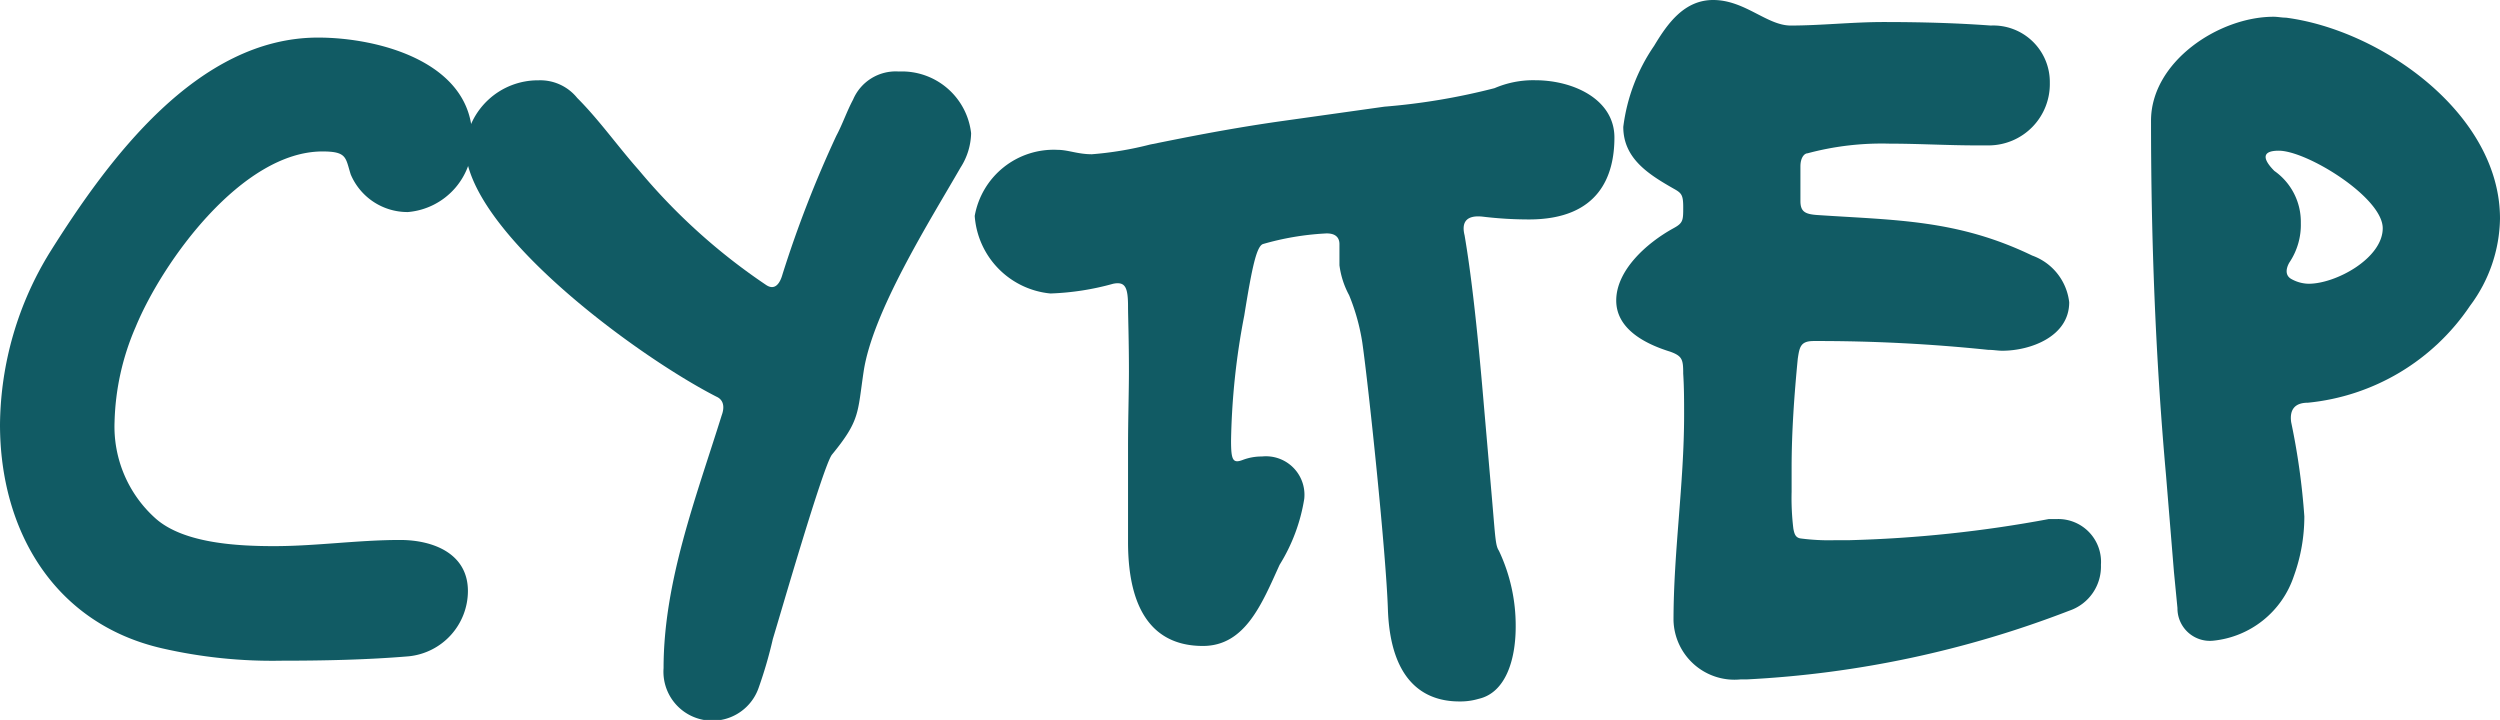
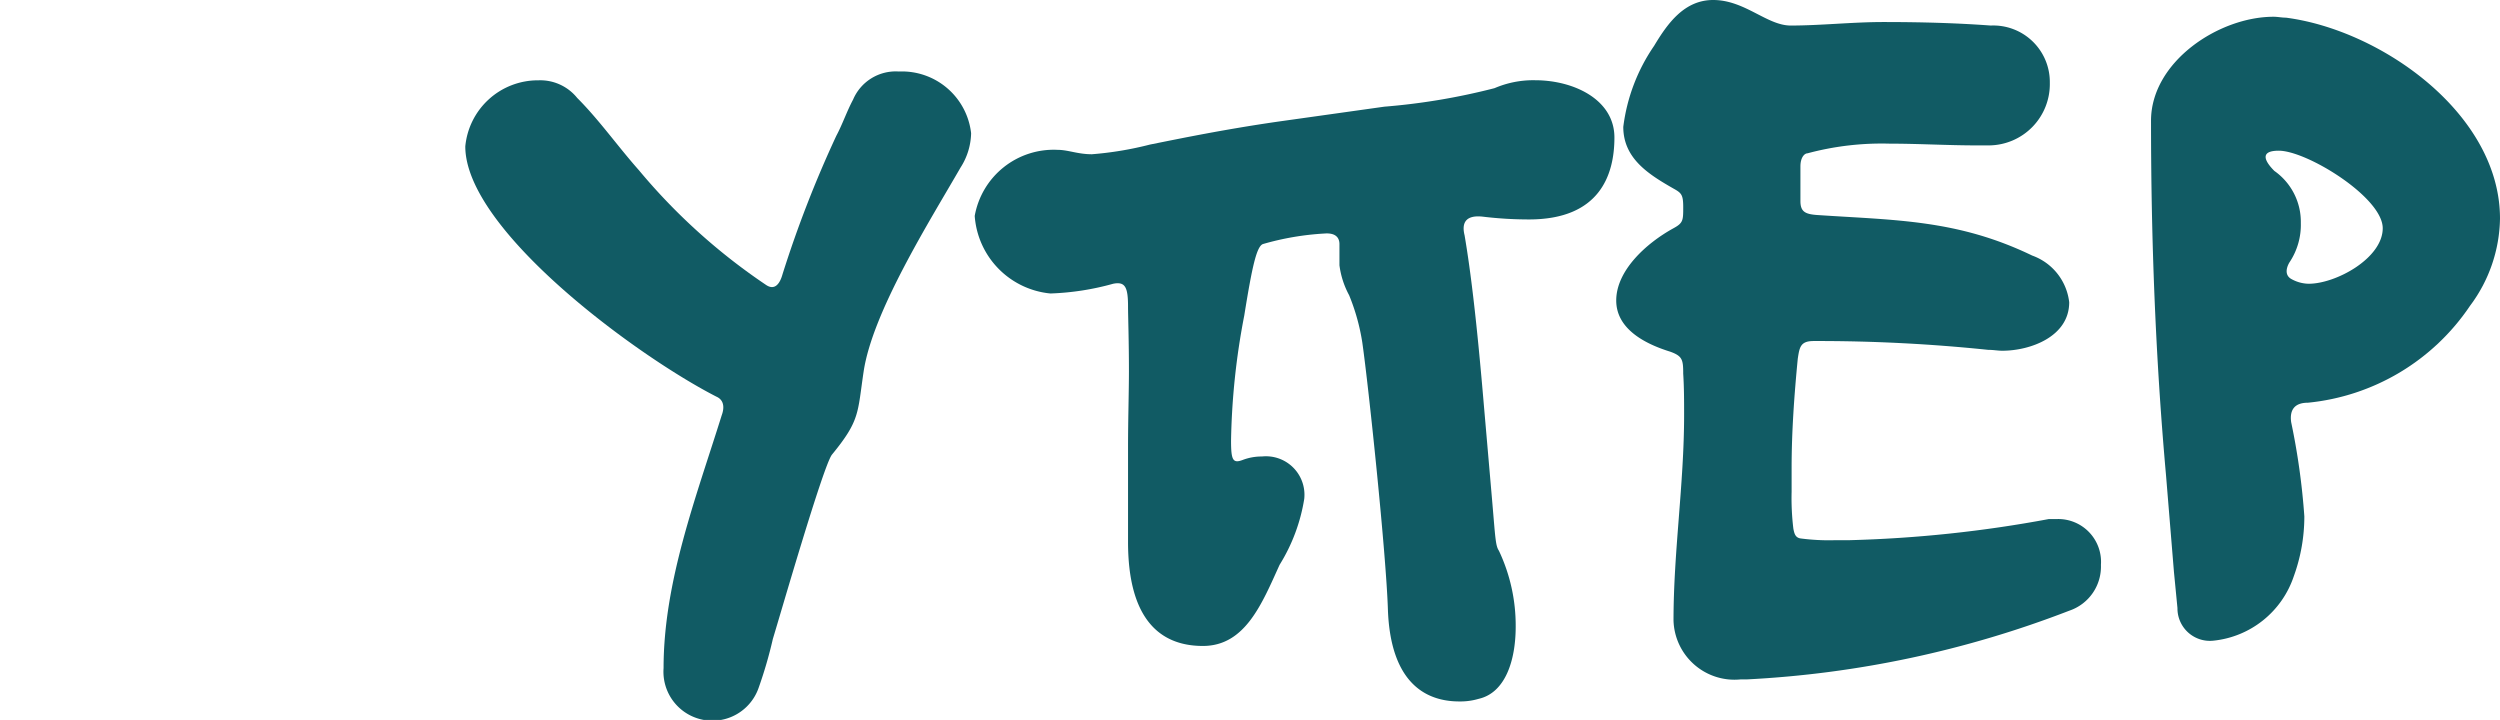
<svg xmlns="http://www.w3.org/2000/svg" width="86.81" height="25" viewBox="0 0 86.81 25">
  <g id="Group_549" data-name="Group 549" transform="translate(-2519.849 -5688)">
-     <path id="Path_1039" data-name="Path 1039" d="M2532.028,5694.059c-.184-.582-.123-.8-.98-.8-2.784,0-5.538,3.795-6.487,6.09a8.8,8.8,0,0,0-.734,3.3,4.275,4.275,0,0,0,1.438,3.366c.979.857,2.846.949,4.1.949,1.469,0,2.907-.214,4.376-.214,1.132,0,2.356.459,2.356,1.775a2.285,2.285,0,0,1-2.05,2.264c-1.438.122-2.968.153-4.406.153a17.156,17.156,0,0,1-4.162-.429c-3.733-.856-5.63-4.069-5.63-7.772a11.584,11.584,0,0,1,1.744-6c2.02-3.213,5.11-7.436,9.3-7.436,2.112,0,5.355.856,5.355,3.488a2.445,2.445,0,0,1-2.233,2.57A2.14,2.14,0,0,1,2532.028,5694.059Z" fill="#115b64" />
    <path id="Path_1040" data-name="Path 1040" d="M2549.836,5700.913c-.214,1.438-.122,1.683-1.1,2.876-.306.4-1.806,5.6-2.051,6.4a15.094,15.094,0,0,1-.489,1.683,1.7,1.7,0,0,1-3.305-.673c0-3,1.132-5.937,2.02-8.782.091-.245.091-.521-.184-.643-2.754-1.408-8.721-5.784-8.721-8.691a2.533,2.533,0,0,1,2.54-2.294,1.649,1.649,0,0,1,1.346.612c.765.765,1.408,1.682,2.142,2.509a20.946,20.946,0,0,0,4.407,3.978c.306.214.489-.031.581-.367a39.607,39.607,0,0,1,1.867-4.805c.214-.4.367-.856.581-1.254a1.608,1.608,0,0,1,1.591-.979,2.418,2.418,0,0,1,2.509,2.142,2.287,2.287,0,0,1-.367,1.193C2552.131,5695.68,2550.142,5698.832,2549.836,5700.913Z" fill="#115b64" />
    <path id="Path_1041" data-name="Path 1041" d="M2571.378,5695.528c-.7-.092-.765.275-.673.642.214,1.255.428,3.03.673,5.937l.276,3.182c.122,1.407.122,1.652.244,1.836a6.087,6.087,0,0,1,.582,2.631c0,1.194-.367,2.3-1.285,2.51a2.252,2.252,0,0,1-.674.091c-1.193,0-2.386-.673-2.478-3.182-.061-1.958-.673-7.772-.888-9.272a7.236,7.236,0,0,0-.459-1.652,2.976,2.976,0,0,1-.336-1.04v-.735c0-.183-.092-.4-.52-.367a9.588,9.588,0,0,0-2.142.367c-.214.092-.368.765-.643,2.479a24.861,24.861,0,0,0-.459,4.345c0,.673.061.8.4.673a1.841,1.841,0,0,1,.673-.122,1.337,1.337,0,0,1,1.469,1.469,6.175,6.175,0,0,1-.857,2.294c-.612,1.347-1.193,2.816-2.662,2.816-1.53,0-2.6-.979-2.6-3.611v-3.3c0-.918.031-1.928.031-2.632,0-1.07-.031-1.927-.031-2.233,0-.674-.092-.888-.52-.8a9.227,9.227,0,0,1-2.173.337,2.914,2.914,0,0,1-2.631-2.693,2.786,2.786,0,0,1,2.876-2.295c.367,0,.7.153,1.193.153a11.775,11.775,0,0,0,2.02-.337c1.071-.214,2.54-.52,4.437-.795l3.7-.52a22.527,22.527,0,0,0,3.825-.643,3.4,3.4,0,0,1,1.408-.275c1.346,0,2.754.673,2.754,1.988s-.52,2.846-2.968,2.846A13.388,13.388,0,0,1,2571.378,5695.528Z" fill="#115b64" />
    <path id="Path_1042" data-name="Path 1042" d="M2580.5,5711.592h-.214a2.118,2.118,0,0,1-2.326-2.05c0-2.387.368-4.743.368-7.129,0-.49,0-.949-.031-1.439,0-.489-.03-.612-.459-.765-.887-.275-1.867-.795-1.867-1.774,0-1.041,1.041-1.989,1.989-2.51.337-.183.337-.275.337-.734,0-.428-.061-.49-.337-.643-.856-.489-1.744-1.04-1.744-2.142a6.353,6.353,0,0,1,1.071-2.815c.459-.765,1.041-1.591,2.05-1.591,1.1,0,1.867.887,2.693.887,1.041,0,2.142-.122,3.213-.122,1.255,0,2.509.031,3.733.122a1.963,1.963,0,0,1,2.051,1.989,2.129,2.129,0,0,1-2.112,2.173h-.428c-1.01,0-2.02-.061-3.029-.061a9.928,9.928,0,0,0-2.846.336c-.092,0-.245.123-.245.459v1.194c0,.367.153.459.581.489,2.724.184,4.866.153,7.467,1.408a1.958,1.958,0,0,1,1.285,1.622c0,1.193-1.347,1.683-2.326,1.683-.153,0-.306-.031-.489-.031a57.075,57.075,0,0,0-6.059-.306c-.459,0-.49.214-.551.612-.122,1.255-.214,2.54-.214,3.795v.826a8.848,8.848,0,0,0,.061,1.285c.031.153.061.306.245.336a7.5,7.5,0,0,0,1.193.062h.49a43.833,43.833,0,0,0,6.946-.735h.306a1.487,1.487,0,0,1,1.5,1.591,1.617,1.617,0,0,1-1.1,1.592A36.082,36.082,0,0,1,2580.5,5711.592Z" fill="#115b64" />
    <path id="Path_1043" data-name="Path 1043" d="M2599.988,5701.984c-.428,0-.643.214-.581.673a24.06,24.06,0,0,1,.458,3.275,6.085,6.085,0,0,1-.367,2.08,3.3,3.3,0,0,1-2.784,2.234,1.127,1.127,0,0,1-1.255-1.132l-.122-1.255-.276-3.366c-.367-4.1-.52-8.2-.52-12.3,0-2.05,2.356-3.611,4.254-3.611.153,0,.275.031.428.031,3.305.428,7.436,3.335,7.436,6.977a5.173,5.173,0,0,1-1.041,3.029A7.691,7.691,0,0,1,2599.988,5701.984Zm-1.163-8.048a2.16,2.16,0,0,1,.918,1.806,2.344,2.344,0,0,1-.4,1.377c-.122.214-.153.459.092.581a1.266,1.266,0,0,0,.581.153c.949,0,2.571-.887,2.571-1.928,0-1.071-2.632-2.692-3.611-2.692C2598.3,5693.233,2598.489,5693.6,2598.825,5693.936Z" fill="#115b64" />
  </g>
</svg>